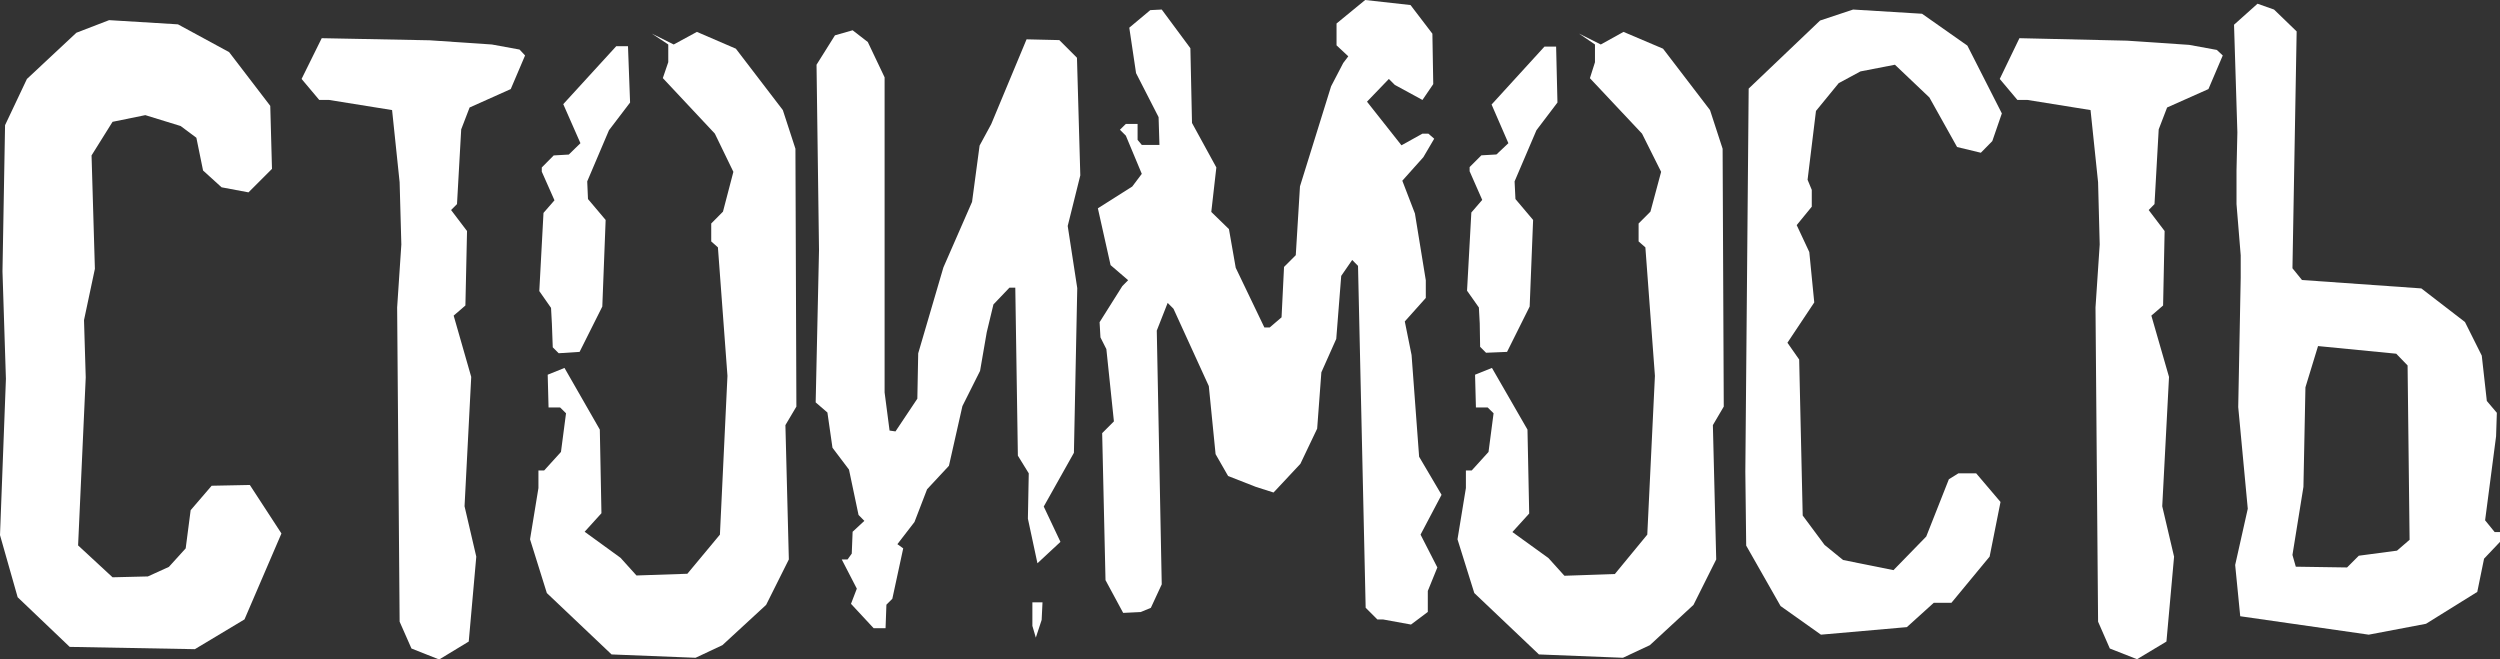
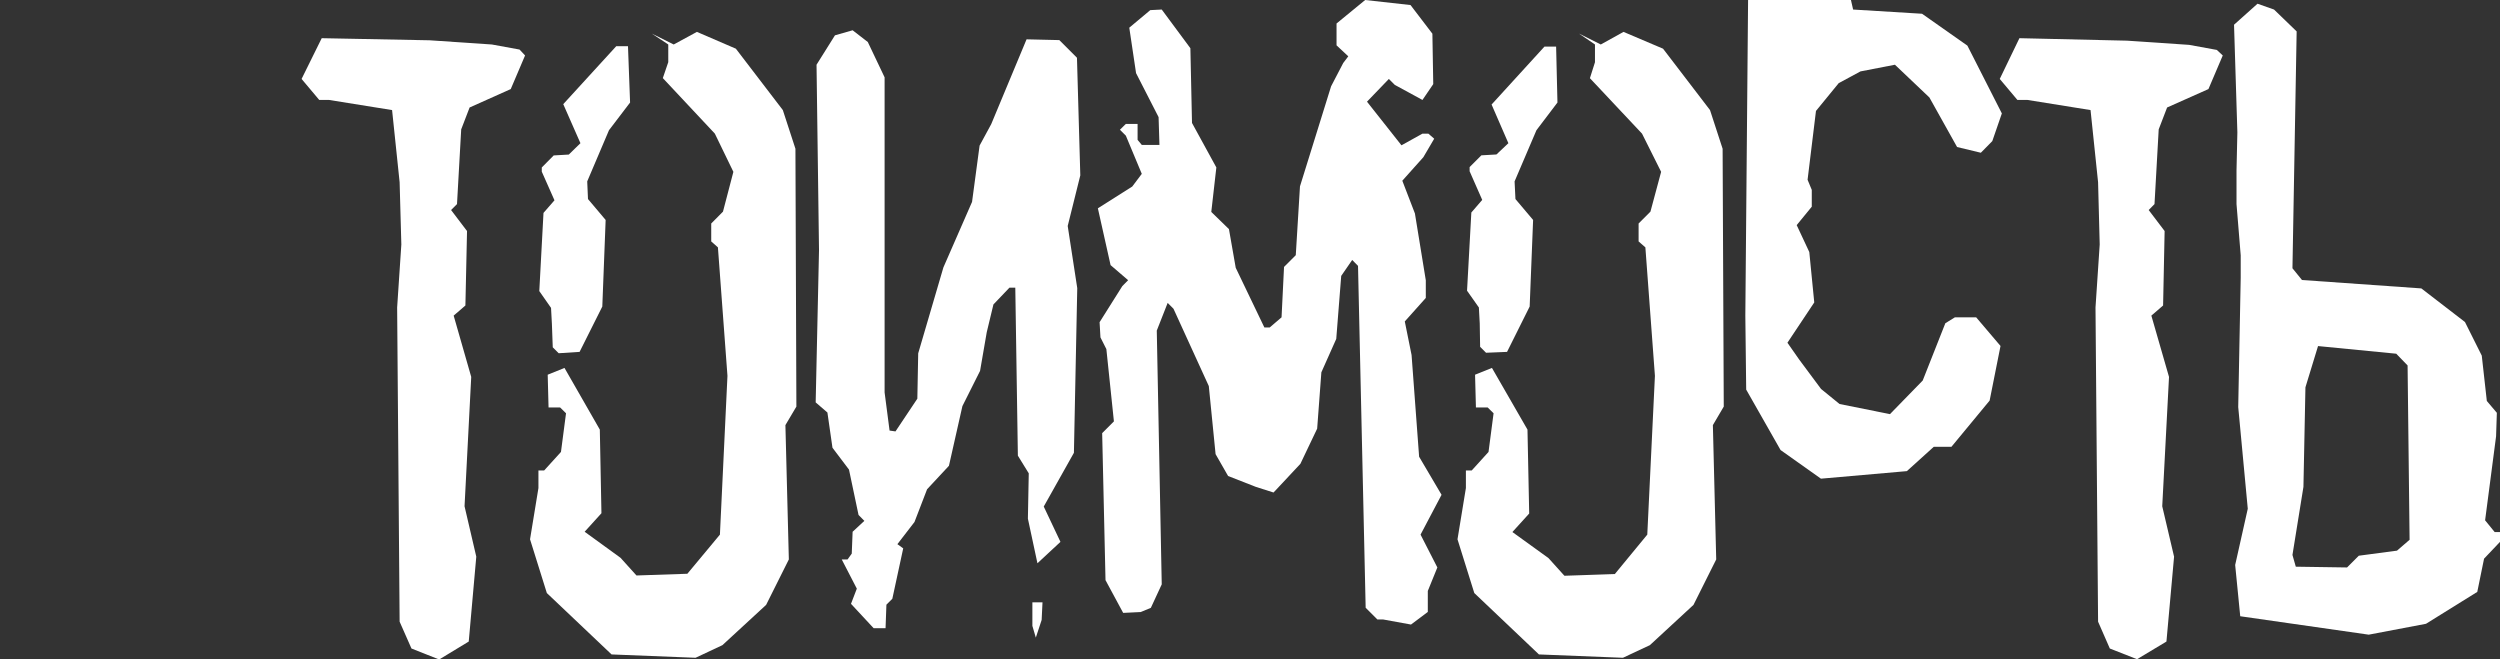
<svg xmlns="http://www.w3.org/2000/svg" viewBox="0 0 261.87 69.08">
  <rect x="0" y="0" width="261.87" height="69.08" fill="#333333" stroke="none" />
  <defs>
    <style>.cls-1{fill:#fff;}</style>
  </defs>
  <g id="Layer_2" data-name="Layer 2">
    <g id="Layer_1-2" data-name="Layer 1">
-       <path class="cls-1" d="M29.48,55.88l-3.87,9L20.41,68,7.3,67.76l-5.45-5.2L0,56.05.62,39.69.26,28.42.53,13.11,2.82,8.27,8,3.43l3.43-1.32,7.21.44L24,5.46l4.31,5.63.18,6.6-2.46,2.46-2.82-.53-1.94-1.76-.7-3.43L18.92,13.2l-3.7-1.14-3.43.7-2.2,3.52.35,11.88L8.8,33.53l.18,6-.8,17.6,3.61,3.34,3.7-.09,2.2-1,1.76-1.94.52-4,2.2-2.56,4-.08Z" />
      <path class="cls-1" d="M55,5.81,53.5,9.33l-4.31,1.93-.88,2.29-.44,7.83-.62.62,1.67,2.2L48.75,32l-1.23,1.06,1.84,6.42-.7,13.55,1.23,5.28-.79,8.89L46,69.08l-2.9-1.15-1.24-2.81-.26-32.91.44-6.6-.18-6.52-.79-7.56-6.6-1.06H33.44l-1.85-2.2L33.7,4,45,4.22l6.52.44,2.9.53Z" />
      <path class="cls-1" d="M83.42,42.59l-1.15,1.94.36,14.07-2.38,4.76-4.58,4.22L72.86,68.9l-8.8-.35-6.78-6.43-1.76-5.63.88-5.37V49.28H57l1.76-1.94.53-4.05-.62-.61H57.46l-.09-3.43,1.76-.71L62.83,45,63,53.76,61.24,55.7,65,58.43l1.67,1.85L72,60.1,75.41,56l.79-16.63-1-13.46-.7-.62V23.41l1.23-1.24L76.82,18l-1.94-4L69.43,8.18,70,6.51V4.66L68.28,3.52l2.29,1.14L73,3.34,77.08,5.1,82,11.53l1.32,4.05ZM66,10.74l-2.21,2.9L61.51,19l.08,1.85,1.85,2.19-.35,9.07-2.38,4.75L58.52,37l-.62-.62-.09-2.46-.09-1.67-1.23-1.76.44-8.19,1.15-1.32-1.33-3v-.44L58,16.28l1.58-.09L60.8,15,59,10.91l5.55-6.07h1.23Z" />
      <path class="cls-1" d="M111.84,23.67l1,6.51-.35,17.25-3.16,5.63,1.75,3.7L108.67,59l-1-4.67.09-4.75-1.14-1.85-.27-17.6h-.61l-1.68,1.76-.7,2.91-.7,4.05-1.85,3.69-1.41,6.25-2.29,2.46-1.32,3.43L94,57l.61.44-1.14,5.28-.62.62-.09,2.46H91.51l-2.37-2.55.61-1.59L88.17,58.6h.61l.44-.61.09-2.29,1.23-1.14-.61-.62-1-4.75L87.2,46.9l-.53-3.69-1.23-1.06.35-15.93L85.53,6.78,87.46,3.7l1.85-.53L90.9,4.4l1.76,3.7v33l.52,4,.62.09,2.29-3.43.09-4.75,2.64-9,3-6.86.79-5.9L103.83,13l3.7-8.88,3.43.08,1.85,1.85.35,12.32Zm-2.73,41.27-.61,1.85-.36-1.23V63.09h1.06Z" />
      <path class="cls-1" d="M151,51.83,148.8,56l1.76,3.44-1,2.46v2.2l-1.76,1.32-2.91-.53h-.61l-1.23-1.23-.8-35.81-.61-.62-1.15,1.67-.52,6.6L138.41,39l-.44,5.9-1.76,3.69-2.81,3L131.55,51l-2.91-1.14-1.31-2.29-.71-7.13-3.7-8.1-.61-.61-1.14,2.9.52,26.58-1.14,2.46-1.06.44-1.84.09-1.85-3.43-.35-15.4,1.23-1.23-.79-7.57-.62-1.23-.09-1.59,2.38-3.78.61-.62-1.84-1.58L115,21.82l3.6-2.28,1-1.33-1.67-4-.62-.62.62-.61h1.23v1.67l.44.53h1.85l-.09-2.91L119,7.66l-.71-4.76,2.2-1.84L121.69,1l3,4.05.17,7.83,2.55,4.66-.53,4.66L128.73,24l.71,4.05,3,6.25H133l1.24-1.06.26-5.28,1.23-1.23.44-7.21,3.26-10.48L140.7,6.6l.53-.7L140,4.75V2.46L143,0l4.75.53,2.29,3,.09,5.28L149,10.47l-2.9-1.58-.62-.62-2.29,2.38,3.61,4.57L149,14h.62l.61.53-1.14,1.94-2.2,2.46,1.32,3.43,1.14,7v1.85l-2.2,2.46.71,3.52.79,10.65Z" />
      <path class="cls-1" d="M180.56,42.59l-1.14,1.94.35,14.07-2.38,4.76-4.57,4.22L170,68.9l-8.8-.35-6.77-6.43-1.76-5.63.88-5.37V49.28h.61l1.76-1.94.53-4.05-.62-.61H154.6l-.09-3.43,1.77-.71L160,45l.18,8.79-1.76,1.94,3.78,2.73,1.67,1.85,5.28-.18L172.55,56l.8-16.63-1-13.46-.71-.62V23.41l1.24-1.24L174,18,172,14l-5.46-5.81.53-1.67V4.66l-1.67-1.14,2.28,1.14,2.38-1.32,4.14,1.76,4.92,6.43,1.32,4.05ZM163.14,10.74l-2.2,2.9L158.65,19l.09,1.85,1.85,2.19-.36,9.07-2.37,4.75-2.2.09-.62-.62L155,33.88l-.09-1.67-1.24-1.76.45-8.19,1.14-1.32-1.32-3v-.44l1.23-1.23,1.58-.09L158,15l-1.76-4.05,5.54-6.07H163Z" />
-       <path class="cls-1" d="M209.69,11.88l-1,2.9L207.49,16,205,15.4l-2.9-5.19-3.61-3.43-3.61.7-2.28,1.23-2.38,2.91-.88,7.21.44,1.06v1.76l-1.58,1.93,1.32,2.82.52,5.28-2.81,4.22,1.23,1.76L188.83,54l2.29,3.08,1.94,1.58,5.28,1.06,3.43-3.52,2.37-6,1-.62H207l2.55,3-1.14,5.72-4,4.84h-1.85l-2.82,2.55-9,.79-4.23-3-3.6-6.33-.09-7.75.35-40.12,7.48-7.13L194.11,1l7.22.44,4.75,3.34Z" />
+       <path class="cls-1" d="M209.69,11.88l-1,2.9L207.49,16,205,15.4l-2.9-5.19-3.61-3.43-3.61.7-2.28,1.23-2.38,2.91-.88,7.21.44,1.06v1.76l-1.58,1.93,1.32,2.82.52,5.28-2.81,4.22,1.23,1.76l2.29,3.08,1.94,1.58,5.28,1.06,3.43-3.52,2.37-6,1-.62H207l2.55,3-1.14,5.72-4,4.84h-1.85l-2.82,2.55-9,.79-4.23-3-3.6-6.33-.09-7.75.35-40.12,7.48-7.13L194.11,1l7.22.44,4.75,3.34Z" />
      <path class="cls-1" d="M232.83,5.81l-1.5,3.52L227,11.26l-.88,2.29-.44,7.83-.61.62,1.67,2.2L226.58,32l-1.23,1.06,1.85,6.42-.71,13.55,1.24,5.28-.8,8.89-3.08,1.85L221,67.93l-1.23-2.81-.27-32.91.44-6.6-.17-6.52-.79-7.56-6.6-1.06h-1.06l-1.85-2.2L211.53,4l11.27.26,6.51.44,2.9.53Z" />
      <path class="cls-1" d="M261.87,56.76l-1.67,1.76L259.49,62l-5.37,3.34-6,1.14-13.46-1.93-.53-5.37,1.32-5.89-1-10.65.26-13.55V26.75l-.44-5.37V17.86l.09-4-.35-11.27,2.46-2.2L238.2,1l2.37,2.29-.44,24.81,1,1.23,12.5.88,4.57,3.52,1.76,3.52.53,4.75,1.05,1.24-.08,2.46-1.15,8.8,1,1.23h.62Zm-9.68-18.48L251,37.05l-8.19-.8-1.32,4.32L241.28,51l-1.15,7.13.35,1.23,5.37.08,1.23-1.23,4-.53,1.32-1.14Z" />
    </g>
  </g>
</svg>